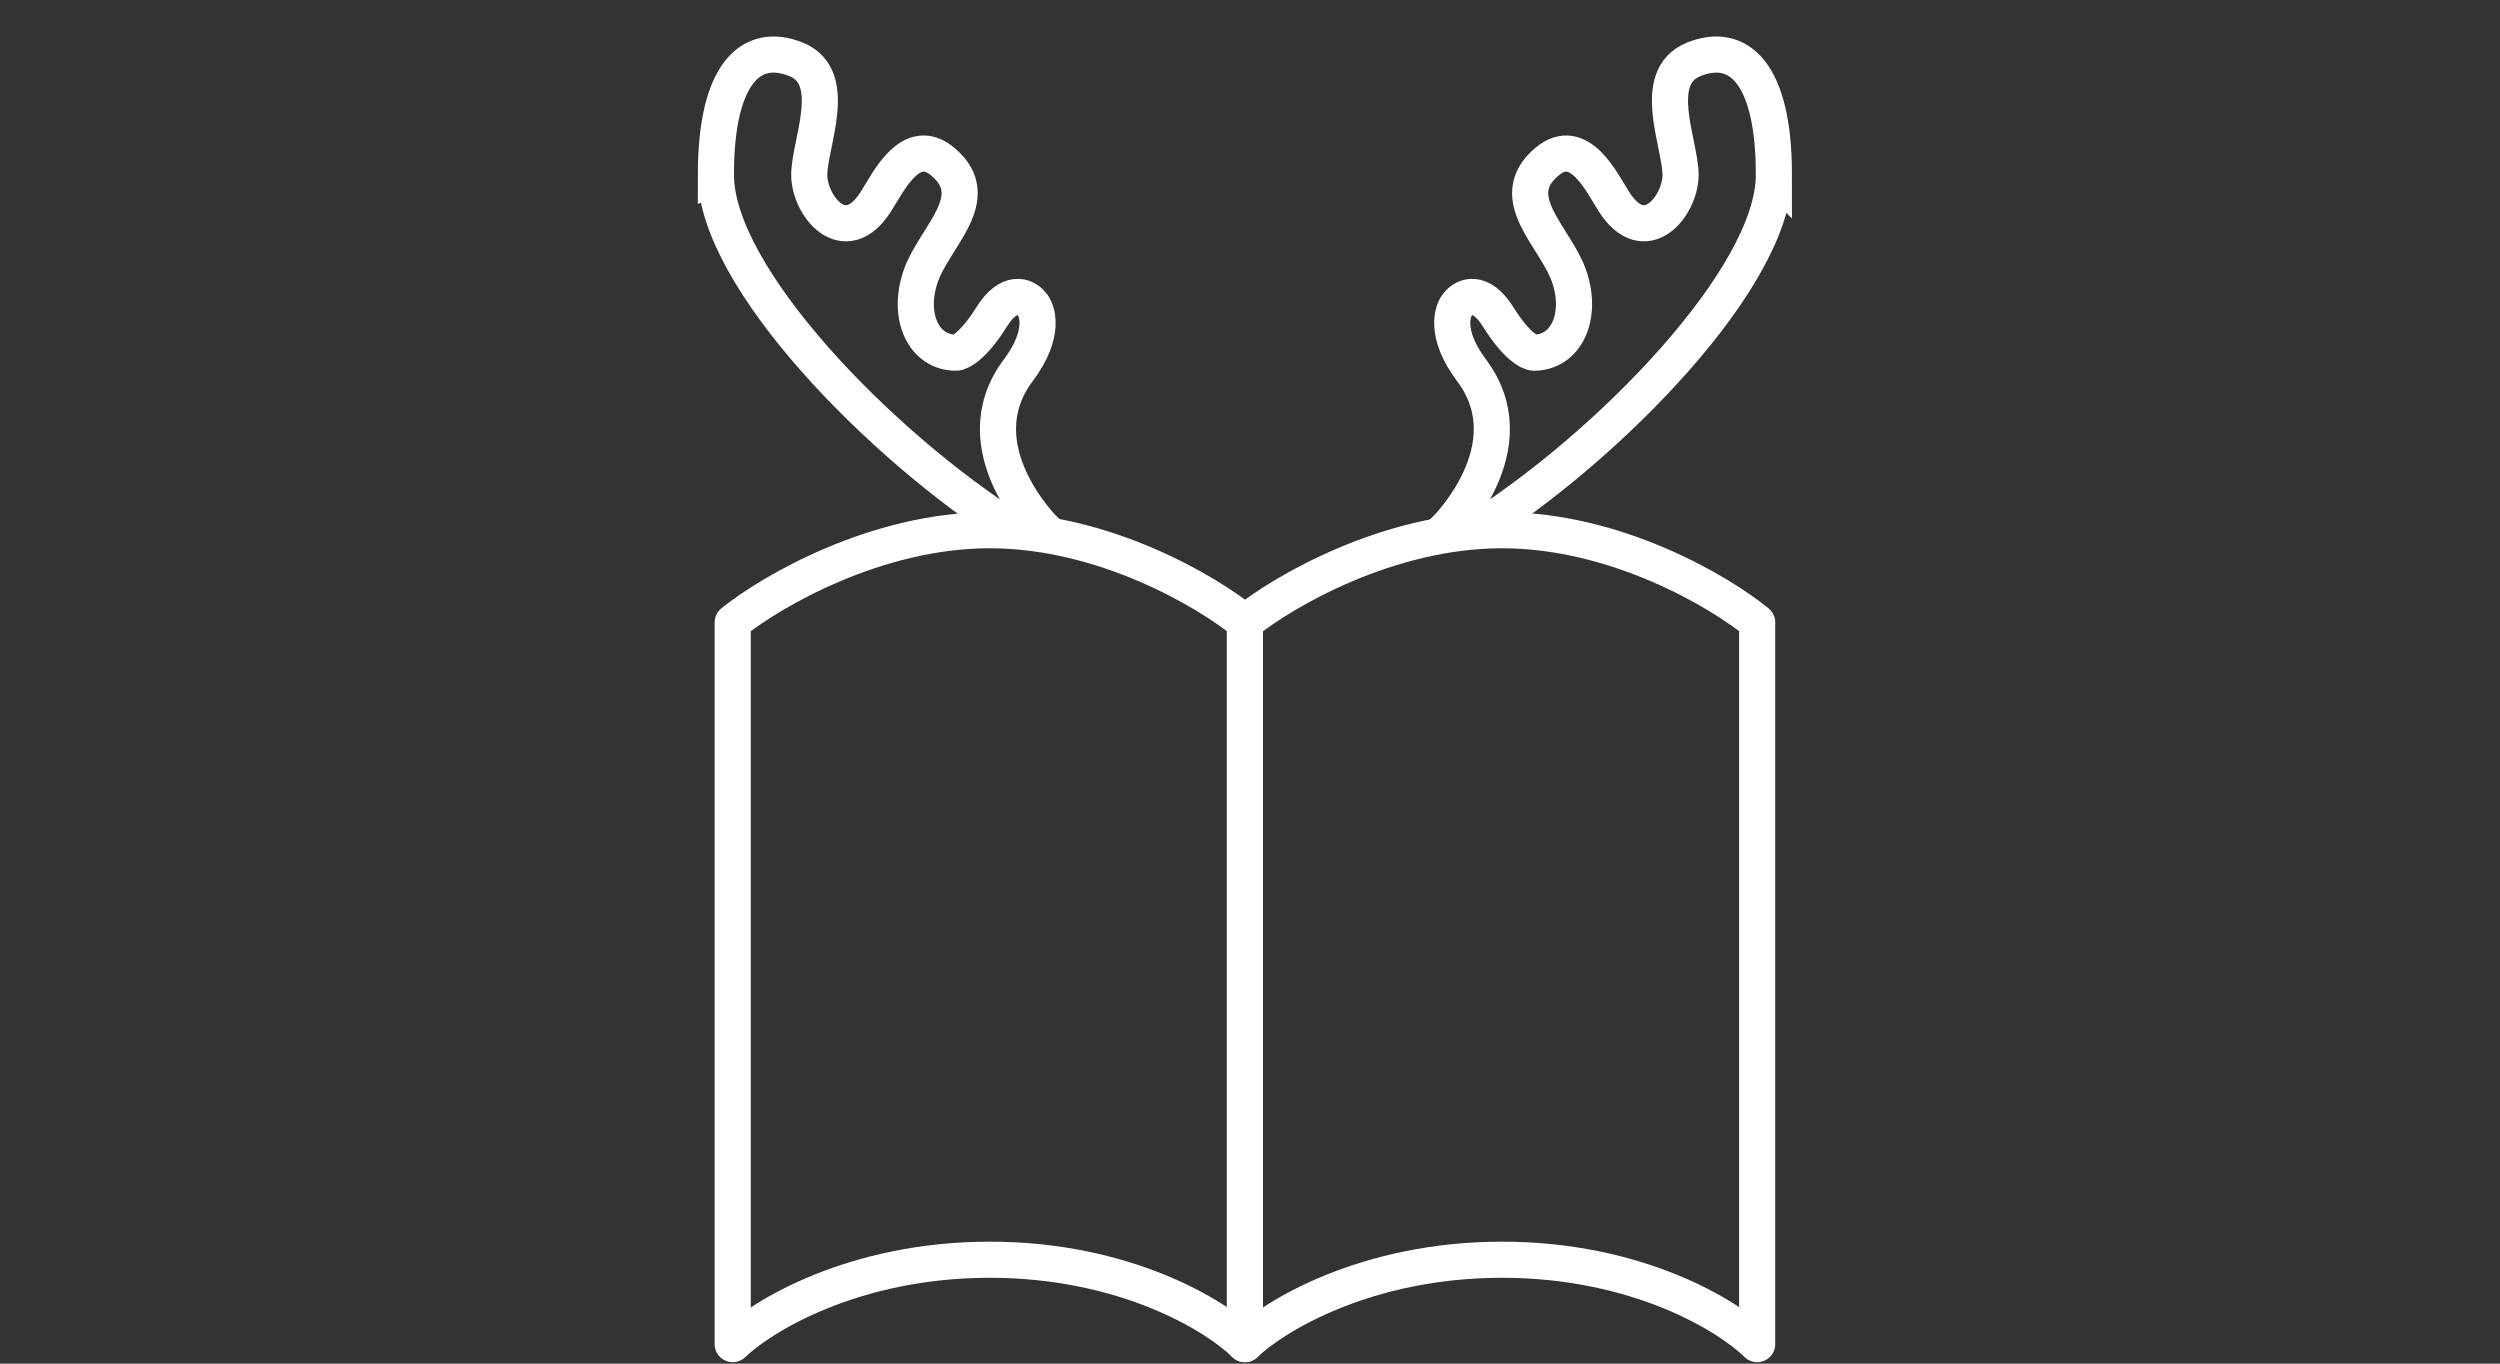
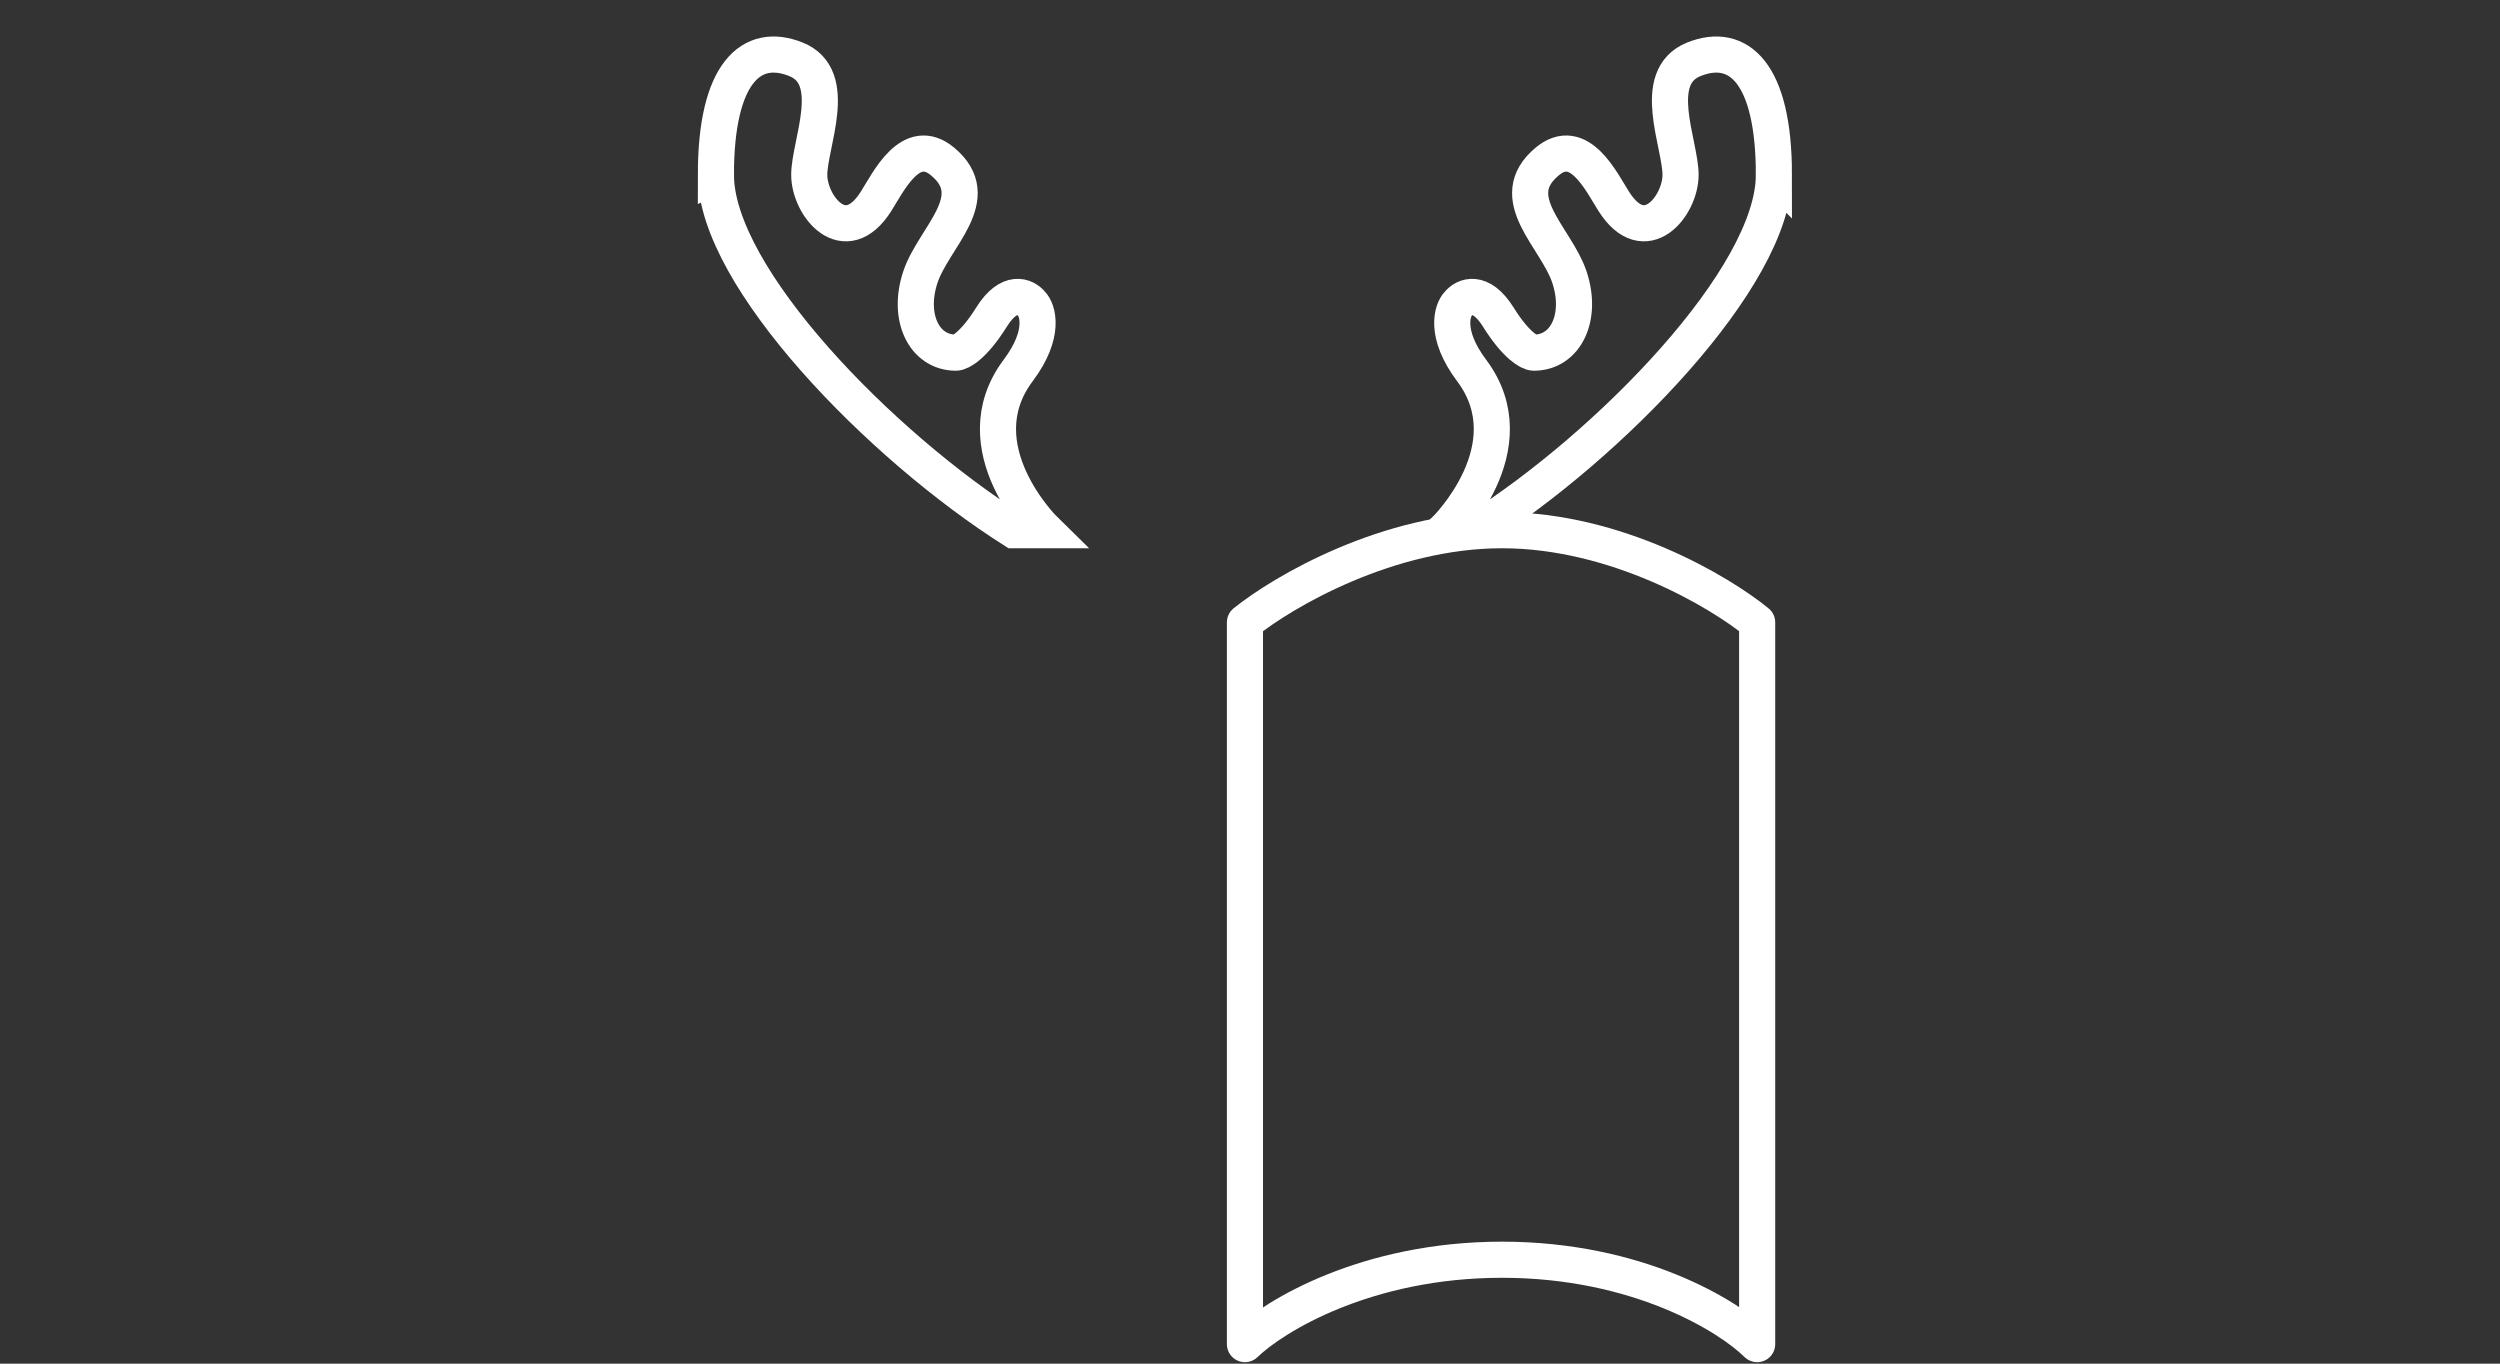
<svg xmlns="http://www.w3.org/2000/svg" fill="none" height="120" viewBox="0 0 220 120" width="220">
  <rect x="0" y="0" width="220" height="120" fill="#333333" stroke="none" />
  <g stroke="#fff" stroke-width="3.178">
-     <path d="m87.101 46.658c10.04 0 19.151 5.407 22.452 8.11v63.515c-2.504-2.475-10.501-7.427-22.452-7.427s-20.062 4.952-22.623 7.427v-63.515c3.358-2.703 12.584-8.11 22.623-8.11z" stroke-linejoin="round" />
    <path d="m132.178 46.658c10.039 0 19.151 5.407 22.452 8.11v63.515c-2.504-2.475-10.501-7.427-22.452-7.427-11.952 0-20.062 4.952-22.623 7.427v-63.515c3.358-2.703 12.583-8.11 22.623-8.11z" stroke-linejoin="round" />
    <path d="m156.103 15.387c0 8.997-14.474 23.838-26.209 31.27h-2.739s7.433-7.278 2.347-14.058c-2.448-3.264-1.695-5.346-1.173-5.868.521-.652 1.956-1.33 3.521 1.174 1.564 2.504 2.738 3.13 3.129 3.13 2.817 0 4.303-3.13 3.13-6.65-1.174-3.521-5.805-6.964-1.956-10.171 2.816-2.347 4.78 1.812 5.867 3.521 2.739 4.303 5.868.391 5.868-2.347s-2.738-8.606 1.174-10.171c3.912-1.565 7.041 1.174 7.041 10.171z" />
    <path d="m63 15.387c0 8.997 14.474 23.838 26.21 31.27h2.738s-7.433-7.278-2.347-14.058c2.448-3.264 1.695-5.346 1.174-5.868-.522-.652-1.956-1.33-3.521 1.174-1.565 2.504-2.738 3.13-3.13 3.13-2.817 0-4.303-3.13-3.13-6.65 1.173-3.521 5.804-6.964 1.956-10.171-2.817-2.347-4.781 1.812-5.868 3.521-2.738 4.303-5.868.391-5.868-2.347s2.738-8.606-1.174-10.171c-3.912-1.565-7.041 1.174-7.041 10.171z" />
  </g>
</svg>